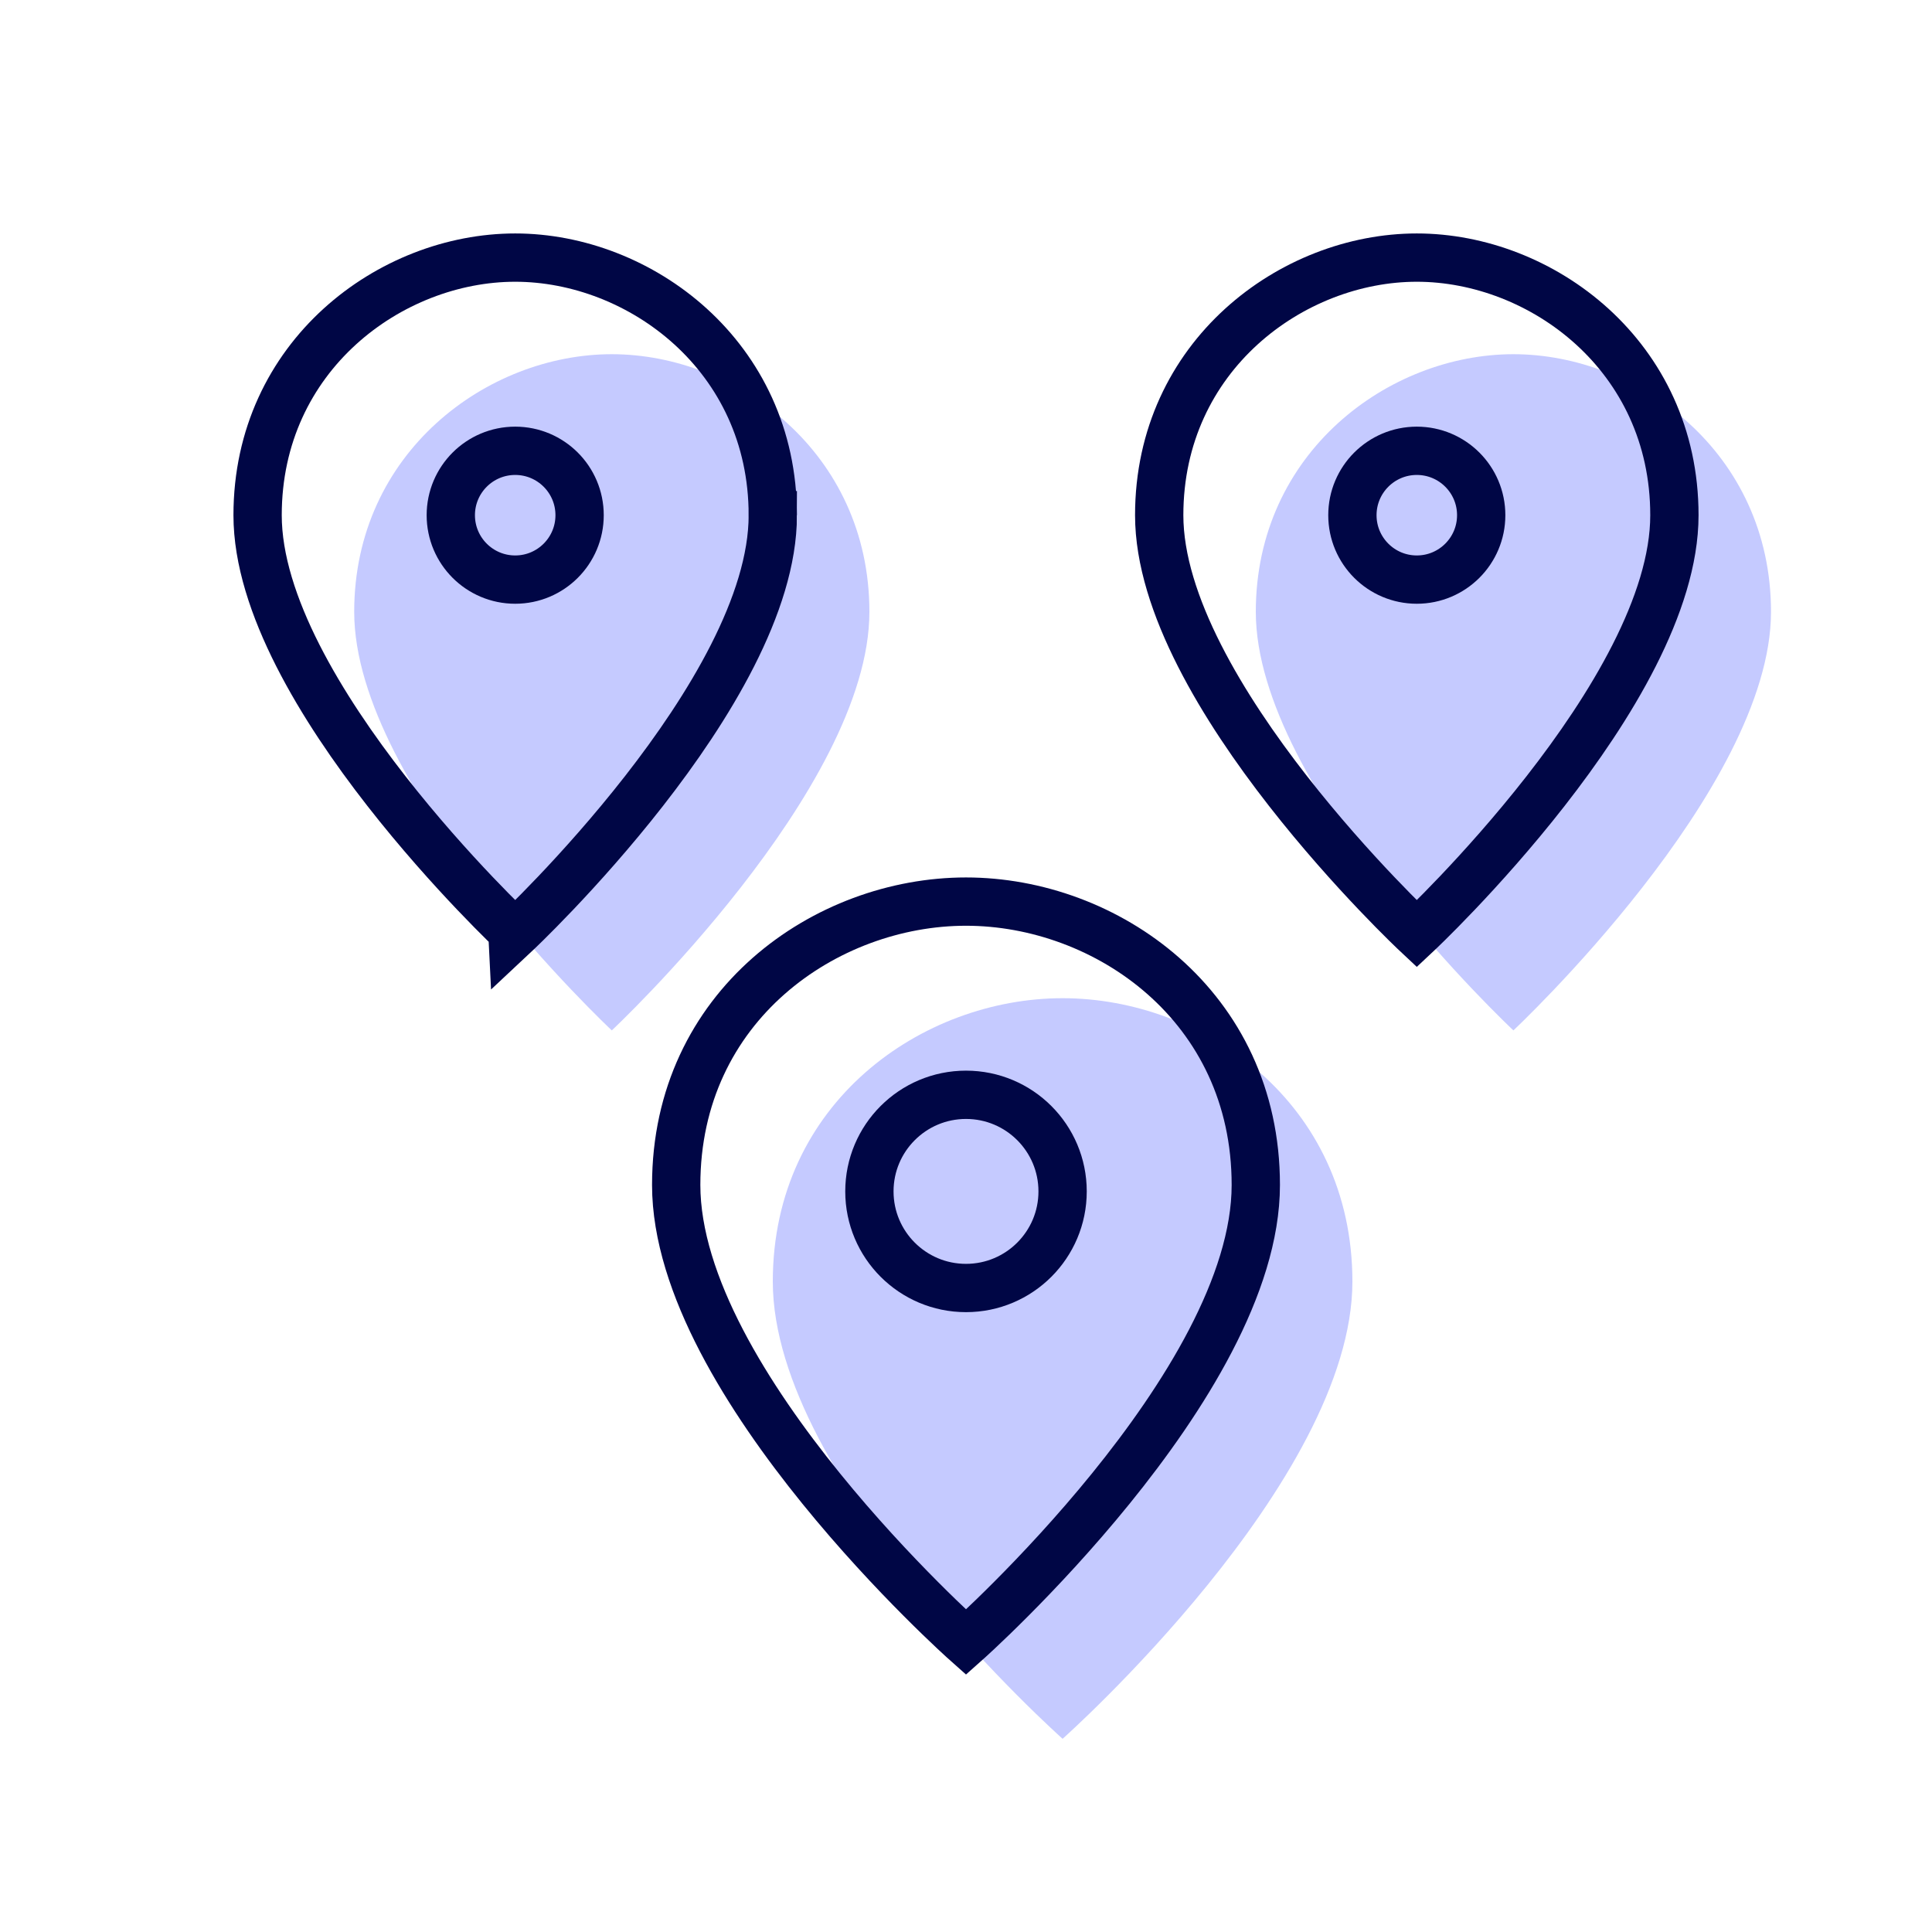
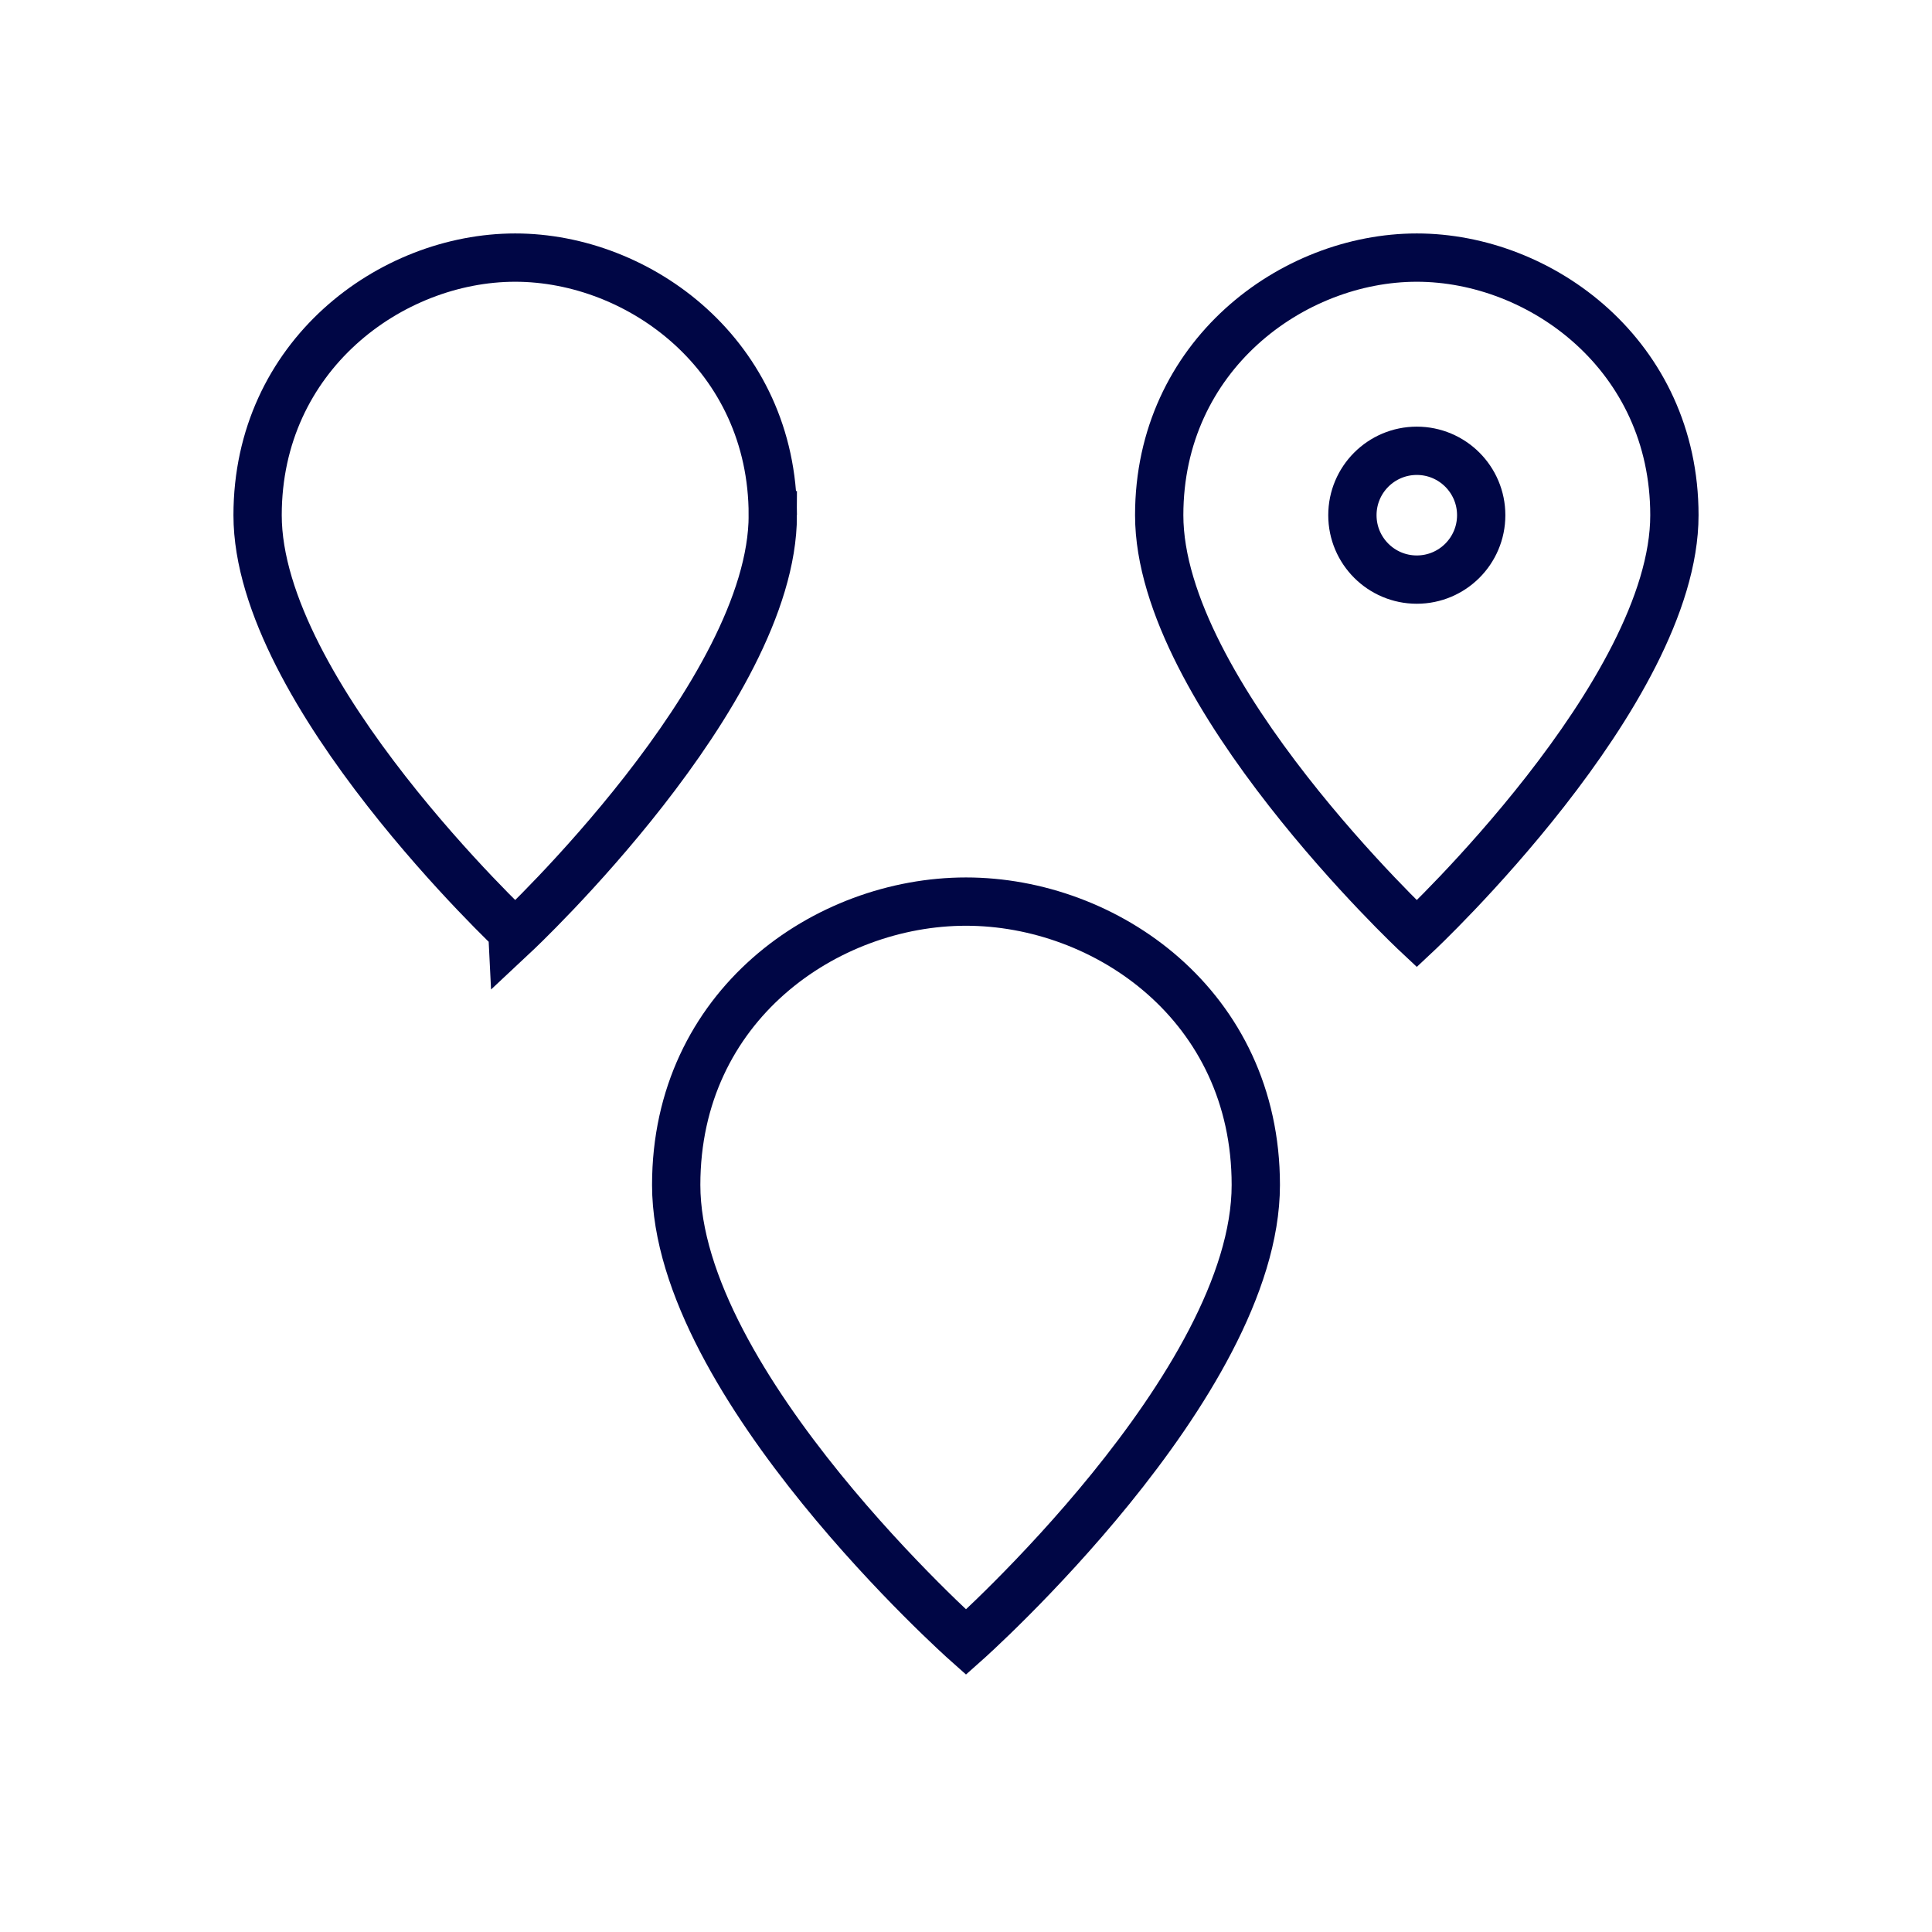
<svg xmlns="http://www.w3.org/2000/svg" width="60" height="60" viewBox="0 0 60 60">
  <g fill="none" fill-rule="evenodd" transform="translate(8 8)">
-     <path fill="#C5CAFF" d="M34 31.8C34 38 25 46 25 46s-9-8-9-14.2c0-5.569 4.651-8.8 9-8.8s9 3.231 9 8.8zM19 11c0 5.511-8 13-8 13s-8-7.489-8-13c0-4.95 4.134-8 8-8 3.866 0 8 3.05 8 8zM47 11c0 5.511-8 13-8 13s-8-7.489-8-13c0-4.95 4.134-8 8-8 3.866 0 8 3.05 8 8z" />
-     <circle cx="22" cy="29" r="3" stroke="#000645" stroke-linecap="square" stroke-width="1.5" />
-     <circle cx="8" cy="8" r="2" stroke="#000645" stroke-linecap="square" stroke-width="1.5" />
    <circle cx="36" cy="8" r="2" stroke="#000645" stroke-linecap="square" stroke-width="1.5" />
    <path stroke="#000645" stroke-linecap="square" stroke-width="1.5" d="M31 28.8C31 35 22 43 22 43s-9-8-9-14.2c0-5.569 4.651-8.8 9-8.8s9 3.231 9 8.8zM16 8c0 5.511-8 13-8 13S0 13.511 0 8c0-4.95 4.134-8 8-8 3.866 0 8 3.05 8 8zM44 8c0 5.511-8 13-8 13s-8-7.489-8-13c0-4.95 4.134-8 8-8 3.866 0 8 3.05 8 8z" />
  </g>
</svg>